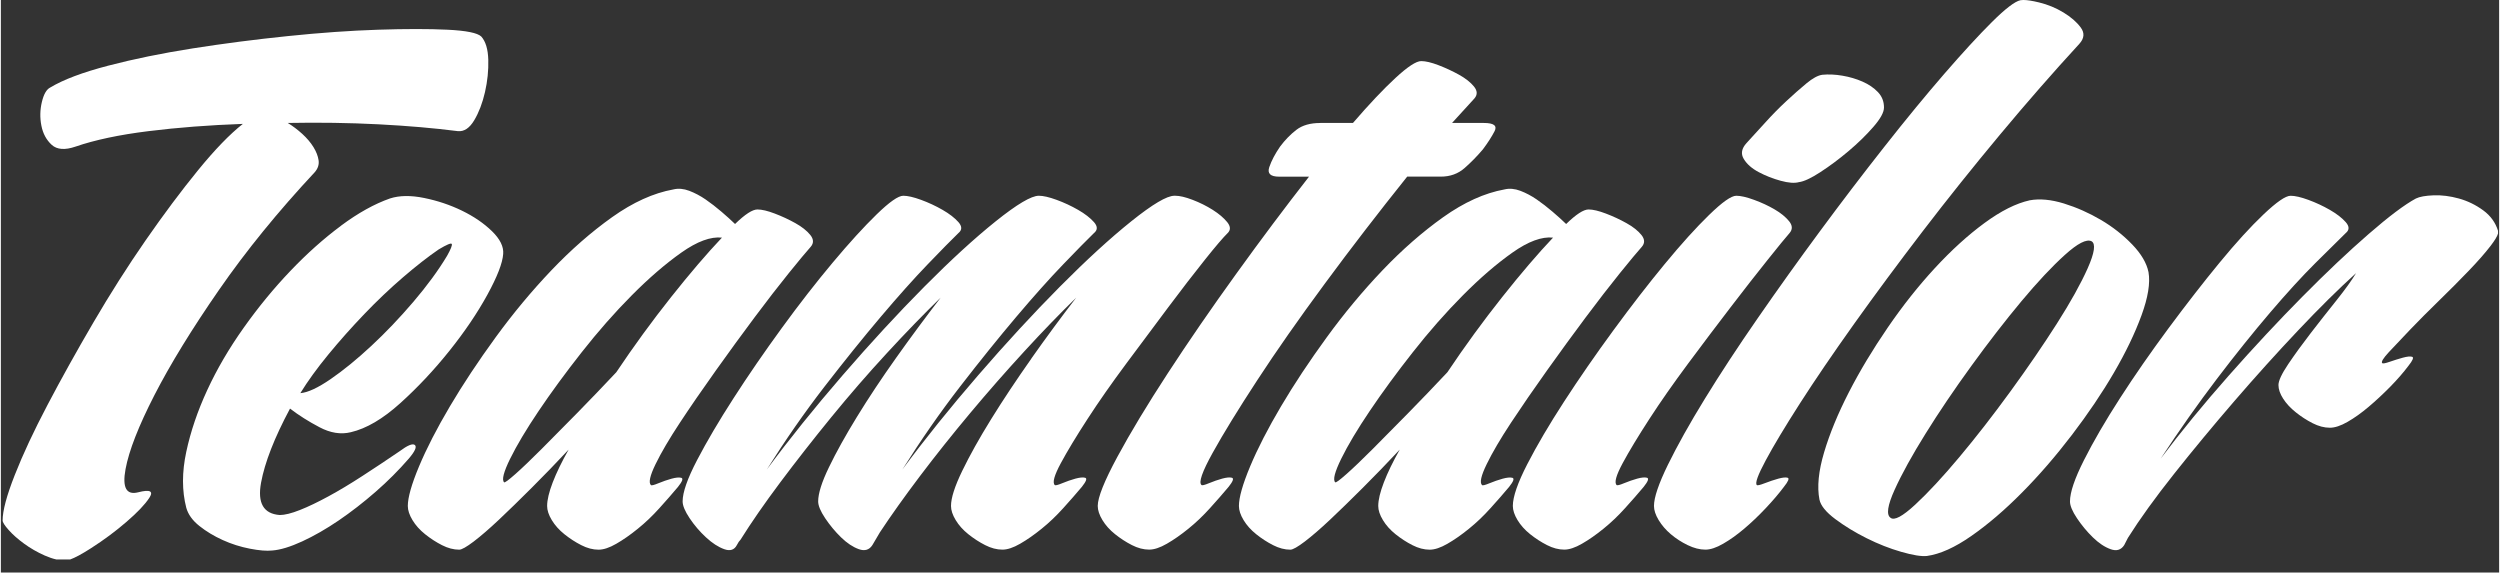
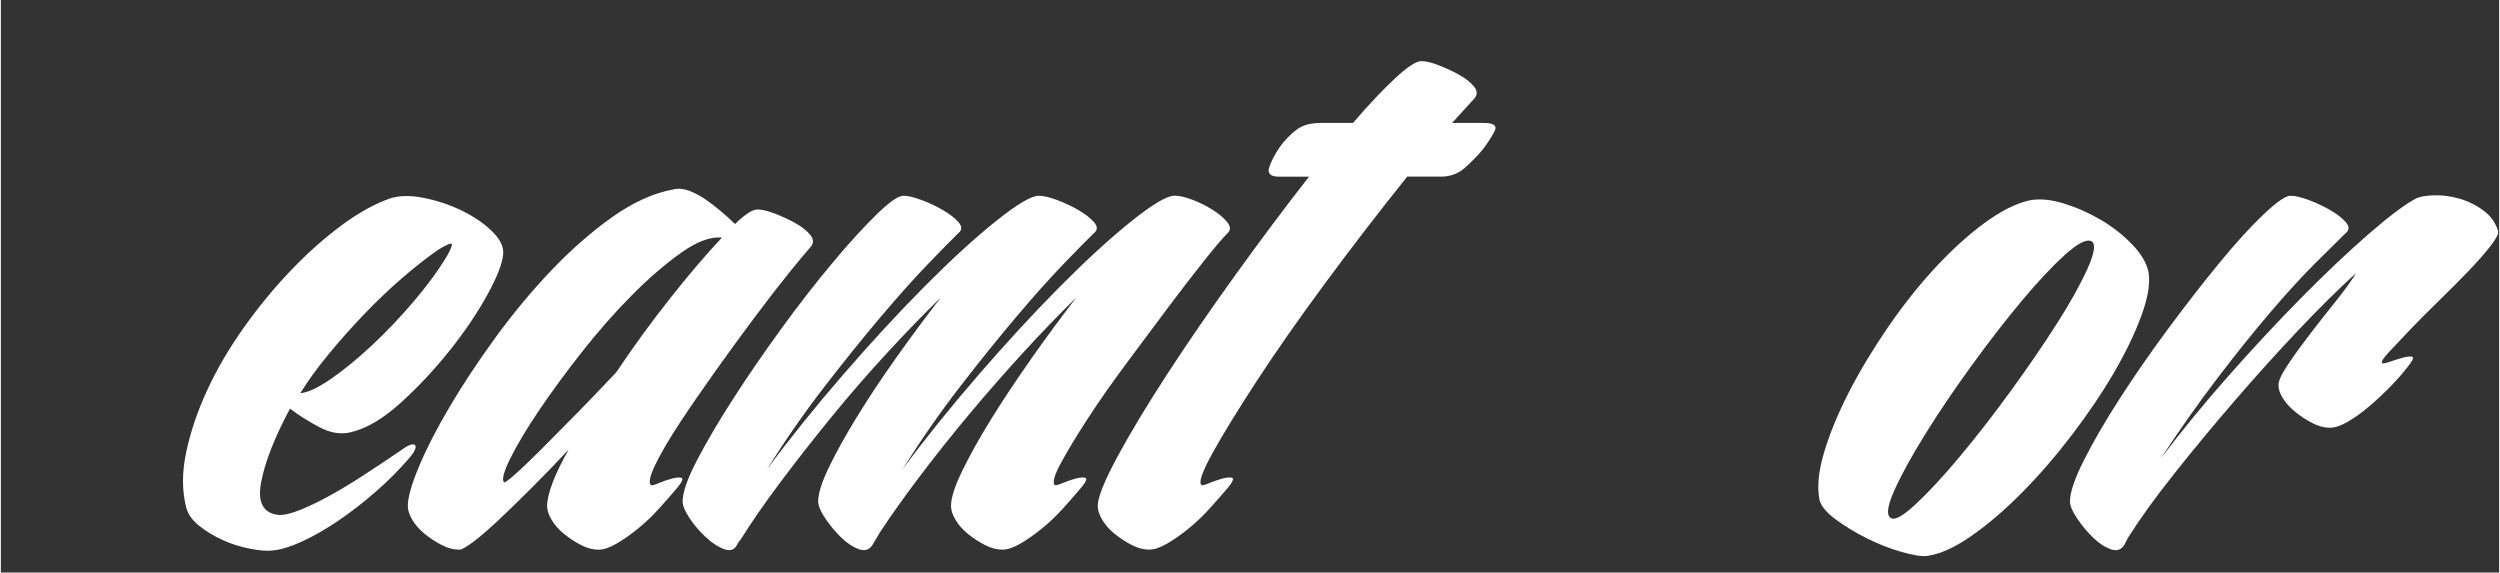
<svg xmlns="http://www.w3.org/2000/svg" width="131" height="30" fill="#ffffff" viewBox="0 0 144 33">
  <rect x="0" y="0" width="144" height="33" fill="#333333" stroke="none" />
  <path d="M143.937 13.306c-.147-.479-.432-.873-.856-1.183-.431-.315-.898-.541-1.401-.681-.503-.139-.988-.201-1.455-.184-.467.018-.808.079-1.023.184-.647.35-1.555 1.031-2.721 2.045-1.169 1.014-2.445 2.22-3.827 3.618-1.383 1.398-2.794 2.91-4.23 4.535-1.437 1.625-2.748 3.224-3.934 4.797 1.078-1.643 2.157-3.172 3.234-4.588 1.077-1.416 2.101-2.691 3.071-3.828.97-1.136 1.841-2.088 2.613-2.857.772-.769 1.356-1.346 1.751-1.73.215-.175.215-.385 0-.629-.215-.245-.522-.481-.916-.708-.396-.227-.808-.419-1.239-.577-.431-.158-.773-.236-1.024-.236-.287.001-.808.36-1.562 1.076-.754.717-1.598 1.643-2.532 2.779-.935 1.137-1.913 2.395-2.937 3.775-1.023 1.381-1.958 2.727-2.802 4.037-.845 1.31-1.536 2.5-2.074 3.566-.539 1.067-.809 1.862-.809 2.386 0 .244.135.568.404.97.27.401.574.77.916 1.102.34.332.682.559 1.024.681.34.122.6.044.781-.236l.216-.42c.682-1.083 1.571-2.315 2.667-3.696 1.095-1.38 2.254-2.778 3.476-4.195 1.221-1.415 2.443-2.77 3.664-4.062 1.222-1.293 2.335-2.395 3.342-3.304-.252.419-.629.944-1.132 1.573-.503.628-.997 1.258-1.483 1.887-.484.628-.915 1.223-1.293 1.782-.377.561-.565.963-.565 1.206 0 .245.089.507.269.786.18.28.422.542.728.786.304.245.628.455.97.629.341.175.673.262.997.262.287 0 .628-.112 1.024-.341.395-.227.799-.515 1.212-.865.413-.348.826-.734 1.24-1.153.411-.419.762-.821 1.05-1.206.251-.314.323-.489.215-.524-.108-.035-.288-.016-.538.052-.253.071-.504.148-.754.236-.253.088-.396.114-.432.079-.073-.07.054-.279.377-.629.323-.349.736-.786 1.239-1.31.502-.524 1.06-1.083 1.671-1.678.61-.594 1.175-1.162 1.697-1.705.52-.541.944-1.023 1.266-1.442.243-.316.384-.552.425-.71v-.152ZM122.848 14.089c-.521-.542-1.123-1.014-1.805-1.416-.683-.401-1.393-.716-2.129-.944-.737-.227-1.393-.288-1.967-.184-.79.175-1.662.612-2.613 1.311-.952.699-1.905 1.565-2.856 2.595-.952 1.031-1.859 2.175-2.721 3.434-.862 1.259-1.609 2.499-2.237 3.723-.628 1.224-1.105 2.378-1.427 3.461-.323 1.083-.413 1.992-.27 2.726.072.35.378.725.915 1.127.54.402 1.141.77 1.807 1.102.664.332 1.328.594 1.994.785.664.192 1.158.271 1.481.237.754-.105 1.608-.489 2.56-1.154.952-.663 1.921-1.493 2.909-2.49.988-.996 1.949-2.106 2.884-3.33.933-1.223 1.741-2.419 2.424-3.591.682-1.17 1.212-2.272 1.589-3.304.377-1.03.512-1.861.404-2.49-.106-.524-.421-1.057-.942-1.599Zm-2.559 1.363c-.396.891-.989 1.958-1.779 3.198-.79 1.24-1.688 2.551-2.694 3.932-1.007 1.382-1.985 2.64-2.937 3.775-.952 1.137-1.796 2.045-2.532 2.727-.737.682-1.212.936-1.428.76-.252-.174-.171-.716.242-1.625.412-.909 1.006-1.983 1.779-3.224.772-1.24 1.651-2.543 2.641-3.906.988-1.363 1.948-2.603 2.882-3.723.934-1.118 1.77-2.009 2.507-2.674.735-.664 1.247-.926 1.535-.787.25.14.178.656-.216 1.547Z" />
-   <path d="M116.58 0h-.012c-.06 0-.113.004-.159.012-.323.07-.871.49-1.644 1.258-.773.769-1.688 1.766-2.748 2.988-1.06 1.224-2.209 2.621-3.448 4.195-1.239 1.573-2.479 3.198-3.718 4.876-1.239 1.678-2.434 3.348-3.583 5.008-1.151 1.66-2.165 3.207-3.045 4.64-.882 1.433-1.589 2.701-2.129 3.801-.539 1.101-.809 1.897-.809 2.385 0 .245.09.517.269.814.18.297.413.568.701.813.287.245.611.455.97.629.359.174.7.262 1.024.262.287 0 .628-.112 1.024-.341.395-.227.799-.515 1.212-.865.412-.348.826-.742 1.239-1.18.412-.436.762-.847 1.051-1.233.251-.314.323-.489.215-.524-.108-.035-.287-.016-.538.052-.253.071-.513.158-.782.262-.27.105-.423.141-.458.105-.109-.105.061-.577.511-1.416.449-.84 1.106-1.932 1.967-3.277.863-1.346 1.904-2.874 3.125-4.588 1.221-1.712 2.542-3.494 3.961-5.348 1.419-1.853 2.901-3.704 4.445-5.558 1.544-1.852 3.071-3.6 4.581-5.243.287-.315.314-.629.08-.944-.234-.315-.564-.603-.996-.865-.431-.261-.898-.454-1.401-.577-.387-.094-.689-.141-.906-.142ZM98.466 12.385c-.754.734-1.608 1.678-2.559 2.831-.952 1.153-1.939 2.43-2.964 3.828-1.025 1.398-1.967 2.761-2.829 4.089-.862 1.328-1.572 2.534-2.129 3.617-.557 1.083-.835 1.887-.835 2.412 0 .245.09.517.269.814.18.297.422.568.727.813.305.244.628.454.971.629.341.175.673.262.996.262.287 0 .628-.112 1.024-.341.396-.227.809-.515 1.239-.865.431-.348.844-.742 1.239-1.18.395-.436.755-.848 1.078-1.233.251-.314.314-.489.189-.524-.126-.035-.315-.016-.565.052-.252.071-.503.158-.754.262-.252.105-.396.141-.432.105-.144-.139-.027-.559.35-1.259.377-.699.889-1.546 1.536-2.543.646-.997 1.392-2.062 2.236-3.198.844-1.136 1.662-2.22 2.453-3.251.789-1.03 1.499-1.94 2.129-2.726.627-.787 1.051-1.302 1.266-1.547.179-.209.171-.437-.027-.681-.198-.244-.476-.472-.835-.681-.36-.21-.754-.394-1.185-.551-.432-.158-.773-.236-1.024-.236-.288 0-.809.367-1.562 1.101Zm6.412-2.465c.539-.349 1.077-.751 1.617-1.206.538-.454 1.014-.917 1.427-1.39.413-.472.621-.847.621-1.127 0-.349-.117-.646-.351-.891-.234-.244-.53-.446-.889-.603-.36-.158-.746-.271-1.158-.341-.413-.07-.8-.087-1.159-.052-.251.035-.558.201-.915.498-.36.298-.747.639-1.159 1.023-.414.384-.818.795-1.212 1.232-.397.438-.754.831-1.078 1.18-.288.315-.342.621-.162.917.179.298.466.551.863.761.394.209.816.376 1.266.498.448.123.798.149 1.051.079.285-.035.698-.227 1.238-.577ZM90.221 12.91c-.215-.21-.476-.446-.782-.707-.305-.262-.612-.497-.915-.708-.305-.209-.62-.375-.943-.498-.323-.122-.629-.148-.916-.078-1.149.209-2.326.743-3.53 1.599-1.203.857-2.371 1.879-3.503 3.067-1.132 1.189-2.201 2.474-3.206 3.854-1.006 1.381-1.886 2.709-2.64 3.985-.754 1.276-1.348 2.43-1.779 3.461-.431 1.031-.646 1.792-.646 2.28 0 .245.09.517.269.814.179.297.422.568.728.813.305.244.628.455.97.629.341.175.673.262.997.262.144 0 .422-.158.835-.471.413-.315.898-.734 1.456-1.259.557-.524 1.185-1.136 1.886-1.836.7-.698 1.409-1.433 2.129-2.202-.396.7-.701 1.329-.915 1.887-.216.56-.324 1.014-.324 1.363 0 .245.089.517.27.814.178.297.422.568.727.813.305.244.628.455.97.629.341.175.674.262.997.262.287 0 .628-.112 1.024-.341.395-.227.809-.515 1.239-.865.431-.348.844-.742 1.238-1.18.396-.436.754-.847 1.078-1.233.251-.314.314-.489.189-.524-.126-.035-.315-.016-.565.052-.252.071-.504.158-.755.262-.251.105-.395.141-.431.105-.145-.139-.054-.541.27-1.206.323-.664.789-1.459 1.4-2.386.611-.925 1.302-1.931 2.075-3.014.772-1.083 1.518-2.105 2.236-3.067.719-.961 1.375-1.809 1.967-2.543.593-.734 1.015-1.24 1.266-1.521.179-.209.17-.437-.027-.681-.198-.244-.485-.472-.862-.681-.377-.21-.772-.394-1.185-.551-.413-.157-.746-.236-.996-.236-.289-.002-.72.278-1.294.837ZM77.261 26.437c.377-.768.924-1.686 1.644-2.753.719-1.066 1.544-2.193 2.479-3.381.934-1.188 1.894-2.281 2.883-3.277.988-.996 1.939-1.816 2.856-2.464.916-.647 1.698-.935 2.344-.865-.862.91-1.842 2.054-2.937 3.434-1.096 1.381-2.147 2.823-3.153 4.325-.754.804-1.509 1.591-2.263 2.359-.754.77-1.436 1.46-2.047 2.071-.612.612-1.114 1.093-1.509 1.442-.395.35-.611.507-.646.471-.145-.138-.028-.594.349-1.363Z" />
  <path d="M76.049 7.089c-.575 0-1.033.131-1.373.393-.342.262-.657.586-.944.97-.288.419-.495.813-.62 1.18-.126.367.062.551.565.551h1.725c-1.365 1.748-2.767 3.617-4.203 5.61-1.437 1.992-2.748 3.898-3.933 5.715-1.185 1.818-2.156 3.426-2.91 4.823-.754 1.398-1.132 2.343-1.132 2.831 0 .245.09.517.269.814.18.297.421.568.728.813.305.244.628.455.97.629.341.175.673.262.997.262.287 0 .628-.112 1.024-.341.395-.227.808-.515 1.239-.865.431-.348.844-.742 1.239-1.18.395-.436.755-.848 1.078-1.233.251-.314.314-.489.189-.524-.126-.035-.315-.016-.565.052-.252.071-.503.158-.754.262-.252.105-.396.141-.432.105-.18-.139.035-.76.646-1.862s1.464-2.49 2.56-4.168c1.095-1.678 2.397-3.54 3.907-5.584 1.509-2.046 3.09-4.098 4.742-6.161h1.939c.539 0 .997-.165 1.374-.498.377-.332.727-.69 1.051-1.074.287-.384.512-.734.674-1.049.161-.315-.046-.472-.621-.472h-1.832l1.293-1.416c.179-.21.171-.437-.026-.682-.199-.244-.485-.471-.862-.681-.377-.209-.773-.393-1.185-.551-.413-.158-.746-.236-.997-.236-.288 0-.782.324-1.482.97-.7.647-1.518 1.513-2.452 2.595h-1.885v.002ZM59.399 20.669c-.862 1.224-1.635 2.385-2.317 3.487-.683 1.101-1.239 2.098-1.67 2.988-.432.892-.646 1.565-.646 2.019 0 .245.089.517.269.814.179.297.421.568.727.813.305.244.628.455.97.629.341.175.674.262.997.262.288 0 .628-.112 1.024-.341.395-.227.808-.515 1.239-.865.432-.348.844-.742 1.239-1.18.395-.436.754-.847 1.078-1.233.251-.314.314-.489.189-.524-.126-.035-.315-.016-.566.052-.252.071-.503.158-.754.262-.252.105-.396.141-.432.105-.144-.139-.027-.559.35-1.259.377-.699.889-1.546 1.536-2.543.646-.997 1.392-2.062 2.236-3.198.844-1.136 1.652-2.22 2.425-3.251.772-1.03 1.472-1.94 2.101-2.726.628-.787 1.069-1.302 1.32-1.547.179-.174.17-.384-.027-.629-.198-.244-.477-.481-.835-.708-.36-.227-.746-.419-1.159-.577-.413-.158-.746-.236-.997-.236h-.054c-.432 0-1.258.49-2.479 1.468-1.222.979-2.596 2.238-4.122 3.775-1.527 1.539-3.099 3.243-4.715 5.112-1.617 1.87-3.072 3.679-4.365 5.427 1.078-1.712 2.191-3.312 3.341-4.798 1.149-1.485 2.227-2.822 3.233-4.011 1.005-1.188 1.904-2.193 2.694-3.014.789-.821 1.382-1.424 1.779-1.809.215-.175.215-.385 0-.629-.215-.244-.522-.481-.916-.708-.395-.227-.808-.419-1.239-.577-.432-.158-.773-.236-1.024-.236-.432 0-1.258.49-2.479 1.468-1.222.979-2.596 2.238-4.122 3.775-1.527 1.539-3.099 3.243-4.715 5.112-1.617 1.87-3.072 3.679-4.365 5.427 1.078-1.713 2.191-3.312 3.341-4.798 1.149-1.485 2.227-2.822 3.233-4.011 1.006-1.188 1.904-2.193 2.694-3.014.789-.821 1.383-1.424 1.779-1.809.215-.175.215-.385 0-.629-.215-.245-.522-.481-.916-.708-.395-.227-.808-.419-1.239-.577-.432-.158-.773-.236-1.024-.236-.288 0-.8.359-1.536 1.075-.737.717-1.582 1.643-2.533 2.779-.952 1.137-1.932 2.395-2.937 3.775-1.006 1.381-1.932 2.727-2.775 4.037-.845 1.31-1.546 2.5-2.102 3.566-.557 1.067-.836 1.862-.836 2.386 0 .244.135.568.404.97s.583.77.943 1.102c.358.332.709.559 1.051.681.341.122.583.044.728-.236.071-.139.143-.244.215-.315.611-.977 1.374-2.079 2.29-3.304.916-1.223 1.894-2.472 2.936-3.749 1.042-1.275 2.11-2.508 3.207-3.696 1.095-1.188 2.129-2.255 3.099-3.198-.862 1.119-1.716 2.272-2.56 3.46-.845 1.189-1.599 2.325-2.263 3.408-.665 1.084-1.204 2.054-1.617 2.911-.414.856-.62 1.512-.62 1.966 0 .244.135.568.404.97.269.401.575.77.916 1.102.341.332.682.559 1.024.681.341.122.602.044.782-.236l.432-.734c.646-.978 1.419-2.062 2.317-3.252.898-1.188 1.859-2.393 2.883-3.617 1.024-1.224 2.066-2.412 3.126-3.565 1.059-1.154 2.056-2.185 2.99-3.094-.864 1.12-1.726 2.29-2.589 3.513ZM42.317 12.91c-.215-.21-.477-.446-.782-.707-.305-.262-.612-.497-.916-.708-.305-.209-.62-.375-.943-.498-.323-.122-.628-.148-.915-.078-1.15.209-2.326.743-3.53 1.599-1.204.857-2.371 1.879-3.503 3.067-1.132 1.189-2.201 2.474-3.207 3.854-1.006 1.381-1.885 2.709-2.64 3.985-.754 1.276-1.347 2.43-1.779 3.461-.431 1.031-.646 1.792-.646 2.28 0 .245.09.517.269.814.179.297.422.568.728.813.305.244.628.455.97.629.341.175.673.262.997.262.143 0 .421-.158.835-.471.413-.315.898-.734 1.456-1.259.556-.524 1.185-1.136 1.885-1.836.701-.698 1.41-1.433 2.129-2.202-.395.7-.701 1.329-.916 1.887-.215.56-.323 1.014-.323 1.363 0 .245.089.517.269.814.179.297.422.568.727.813.305.244.628.455.97.629.341.175.673.262.997.262.287 0 .628-.112 1.024-.341.395-.227.809-.515 1.239-.865.432-.348.844-.742 1.239-1.18.395-.436.754-.847 1.078-1.233.251-.314.314-.489.189-.524-.126-.035-.315-.016-.565.052-.252.071-.504.158-.755.262-.252.105-.395.141-.431.105-.144-.139-.054-.541.269-1.206.323-.664.79-1.459 1.401-2.386.61-.925 1.302-1.931 2.075-3.014.772-1.083 1.517-2.105 2.236-3.067.719-.961 1.374-1.809 1.967-2.543.593-.734 1.015-1.24 1.266-1.521.179-.209.17-.437-.027-.681-.198-.244-.485-.472-.862-.681-.377-.21-.772-.394-1.185-.551-.413-.158-.746-.236-.997-.236-.288-.002-.719.278-1.293.837ZM29.358 26.437c.377-.768.925-1.686 1.643-2.753.719-1.066 1.544-2.193 2.479-3.381.934-1.188 1.894-2.281 2.883-3.277.988-.996 1.94-1.816 2.856-2.464.916-.647 1.698-.935 2.344-.865-.862.91-1.842 2.054-2.937 3.434-1.096 1.381-2.147 2.823-3.153 4.325-.754.804-1.509 1.591-2.263 2.359-.754.77-1.437 1.46-2.048 2.071-.612.612-1.114 1.093-1.509 1.442-.396.35-.611.507-.646.471-.145-.138-.027-.594.35-1.363ZM19.604 13.014c-.989.734-1.959 1.599-2.909 2.595-.952.997-1.851 2.089-2.694 3.277-.845 1.189-1.545 2.386-2.102 3.592-.558 1.205-.962 2.395-1.212 3.565-.252 1.171-.252 2.247 0 3.224.108.385.358.734.754 1.049.395.315.844.585 1.347.813.502.228 1.024.393 1.562.497.539.105.97.14 1.293.105.466-.035 1.042-.21 1.725-.524.682-.315 1.383-.717 2.102-1.206.718-.49 1.428-1.04 2.129-1.652.701-.611 1.338-1.249 1.913-1.913.358-.419.475-.682.35-.786-.126-.105-.422.018-.889.367-.719.49-1.428.961-2.129 1.415-.7.455-1.356.849-1.967 1.18-.611.332-1.159.595-1.643.786-.485.192-.872.288-1.159.288-.935-.07-1.293-.69-1.078-1.862.215-1.17.772-2.595 1.67-4.273.502.385 1.069.744 1.698 1.074.628.333 1.23.429 1.806.288.898-.209 1.849-.768 2.856-1.678 1.006-.909 1.949-1.914 2.829-3.015.88-1.101 1.607-2.175 2.183-3.224.574-1.048.88-1.835.915-2.359.035-.419-.18-.856-.646-1.311-.467-.454-1.042-.847-1.725-1.18-.682-.332-1.41-.577-2.183-.734-.772-.158-1.428-.148-1.967.026-.898.315-1.841.838-2.829 1.573Zm-.727 7.419c.647-.787 1.338-1.564 2.075-2.333.736-.768 1.482-1.476 2.236-2.124.754-.647 1.436-1.18 2.048-1.599.466-.279.719-.385.754-.315.035.071-.054.298-.269.681-.503.839-1.15 1.722-1.939 2.648-.791.927-1.599 1.775-2.425 2.543-.827.77-1.608 1.407-2.344 1.914-.737.507-1.32.778-1.751.813.429-.698.969-1.441 1.615-2.228Z" />
-   <path d="M3.987 32.251c.278-.097.68-.313 1.205-.65.736-.471 1.419-.977 2.048-1.521.628-.541 1.069-1.004 1.32-1.39.251-.385.035-.489-.646-.314-.683.175-.925-.272-.728-1.337.197-1.066.755-2.491 1.67-4.274.916-1.782 2.156-3.801 3.718-6.056 1.562-2.255 3.403-4.518 5.524-6.79.179-.21.251-.437.215-.682-.036-.244-.135-.498-.296-.76-.162-.262-.377-.515-.646-.761-.269-.244-.548-.454-.835-.629 1.796-.034 3.538-.008 5.227.078 1.688.088 3.215.219 4.58.394.358.035.673-.175.943-.629.27-.454.476-.996.62-1.626.143-.629.206-1.25.189-1.861-.018-.611-.153-1.057-.404-1.337-.217-.209-.863-.34-1.941-.393-1.078-.052-2.416-.052-4.014 0-1.599.052-3.333.175-5.2.368-1.869.192-3.691.428-5.47.707-1.779.28-3.404.612-4.877.997-1.473.384-2.586.804-3.341 1.258-.215.105-.377.384-.485.839-.108.454-.117.909-.027 1.363.089.454.287.821.592 1.101.305.28.763.315 1.375.105 1.113-.384 2.514-.682 4.203-.891 1.688-.21 3.503-.349 5.443-.419-.755.594-1.617 1.486-2.586 2.674-.97 1.189-1.976 2.535-3.018 4.037-1.042 1.503-2.047 3.086-3.017 4.745-.97 1.66-1.851 3.243-2.64 4.745-.791 1.503-1.419 2.849-1.886 4.037-.468 1.187-.701 2.062-.701 2.621 0 .105.116.288.35.551.233.262.529.524.889.786.358.262.754.49 1.185.682.237.105.464.182.679.23h.783Z" />
</svg>